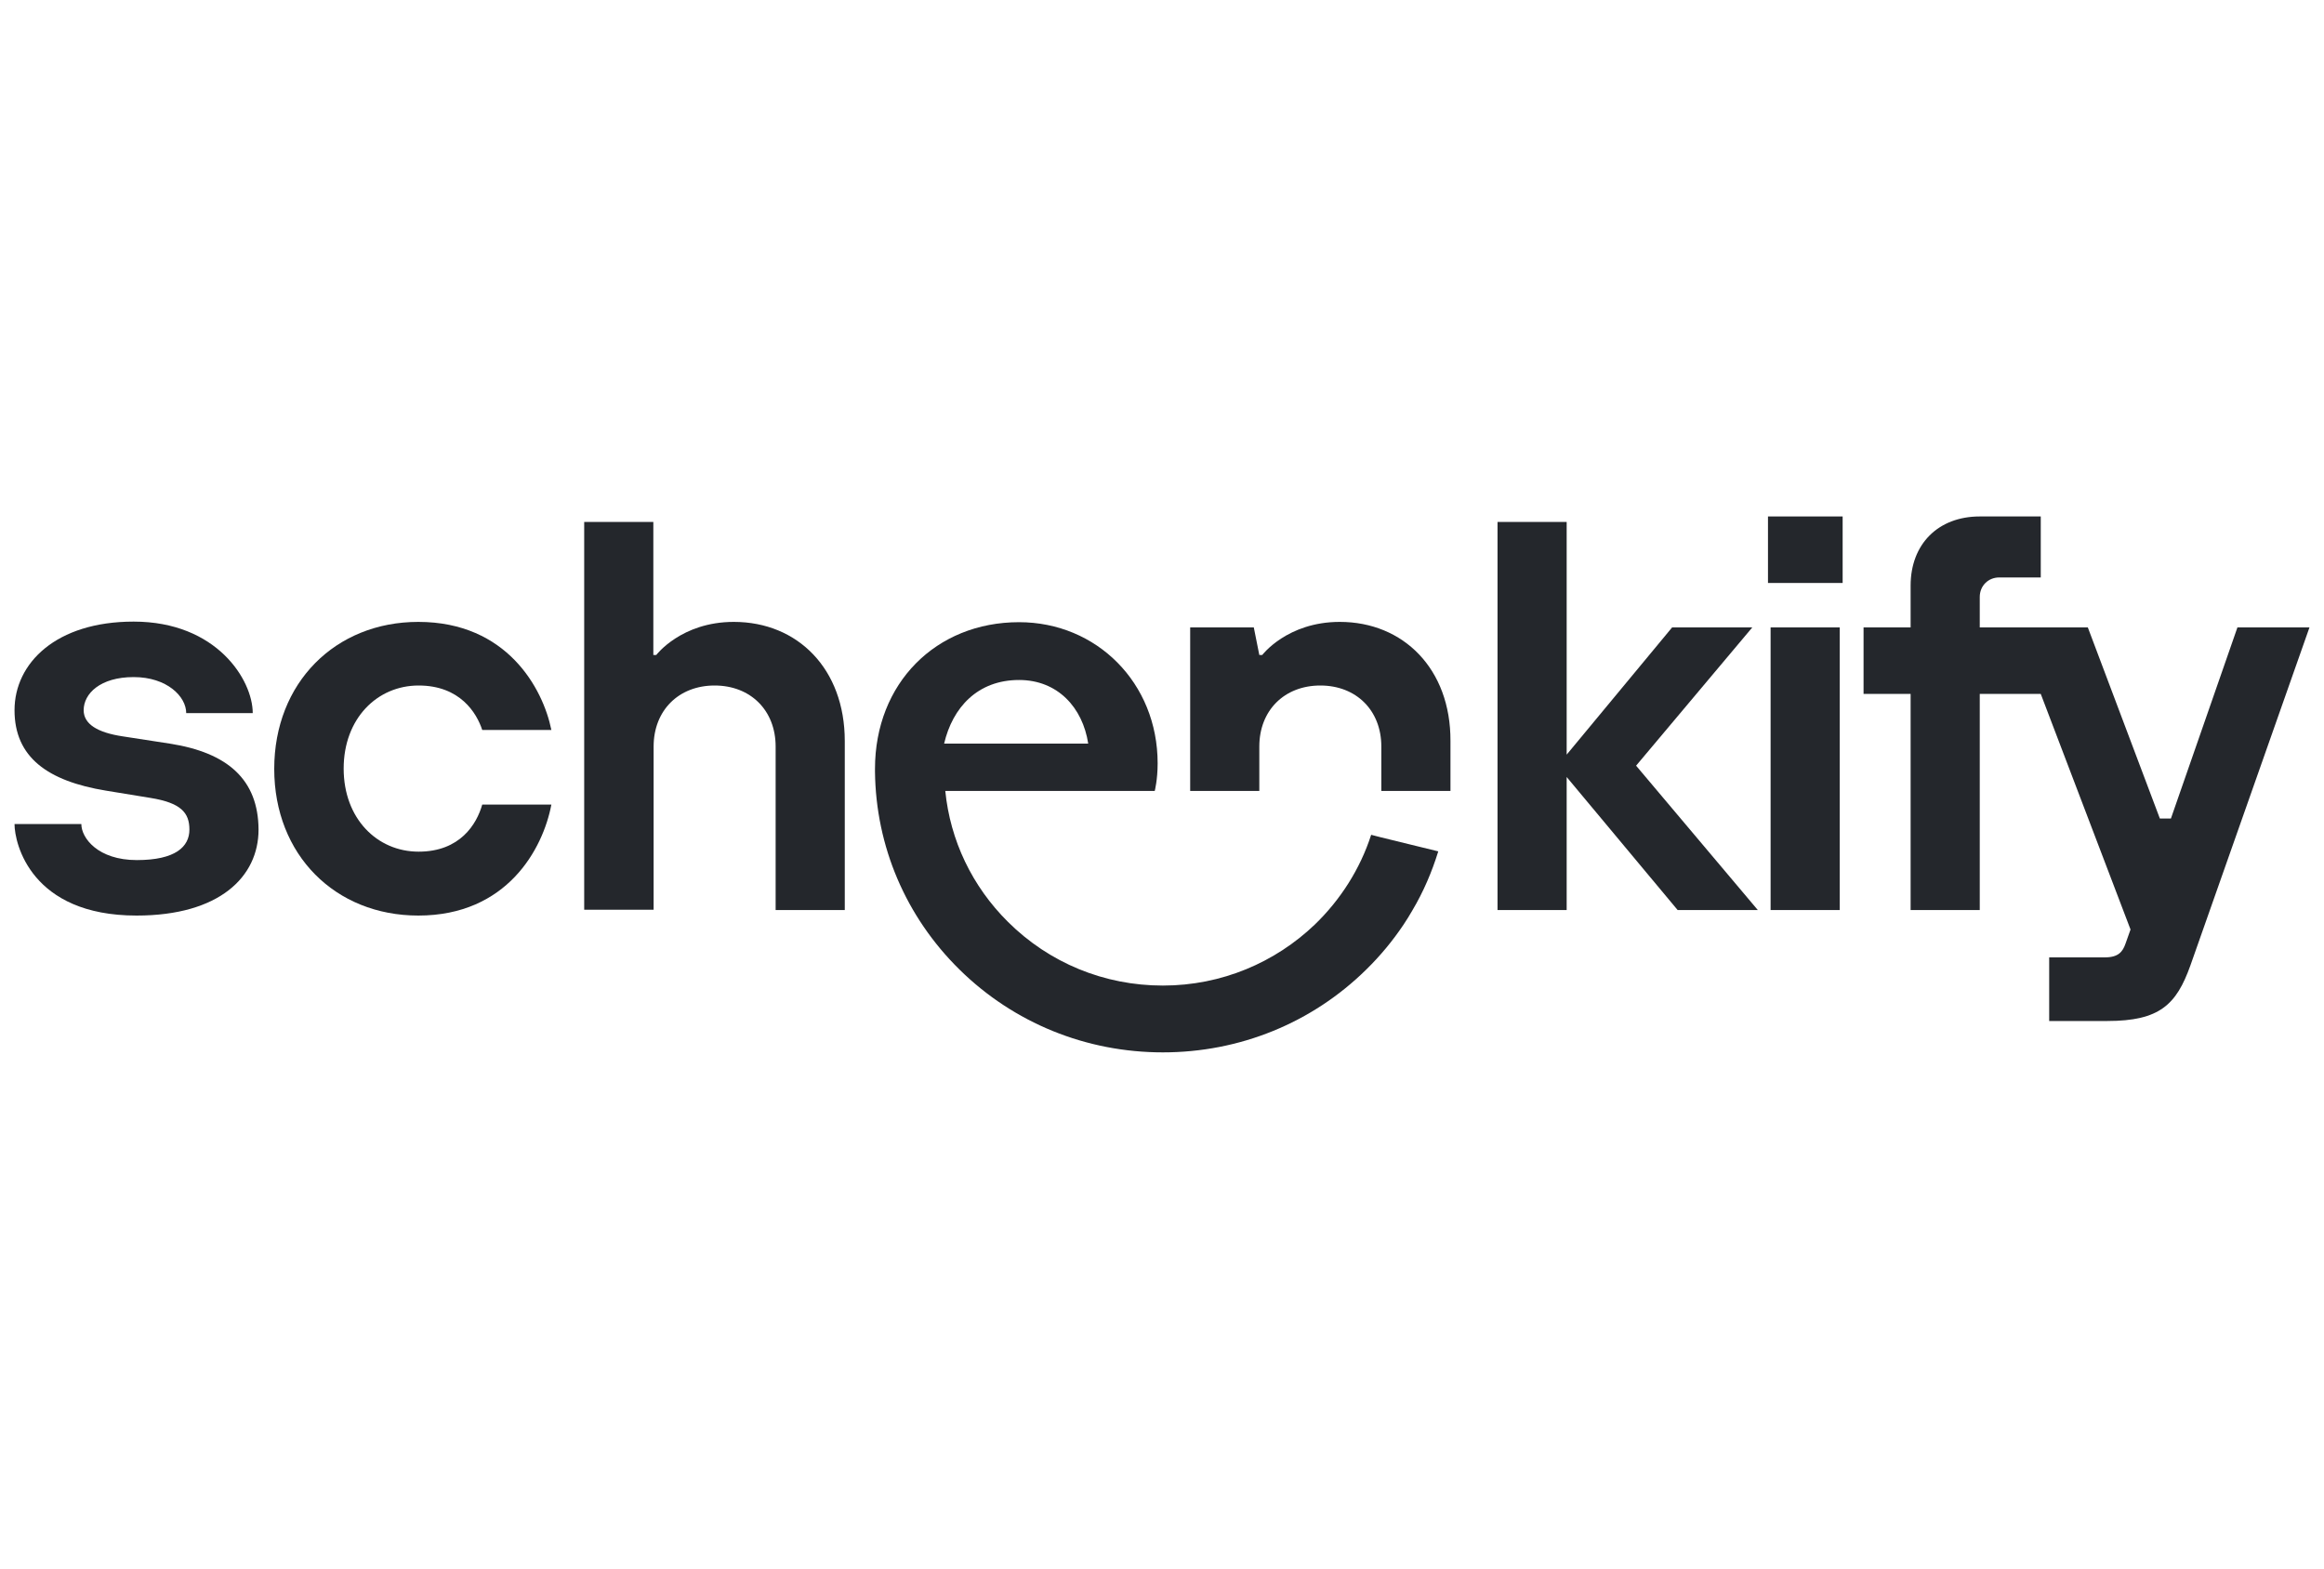
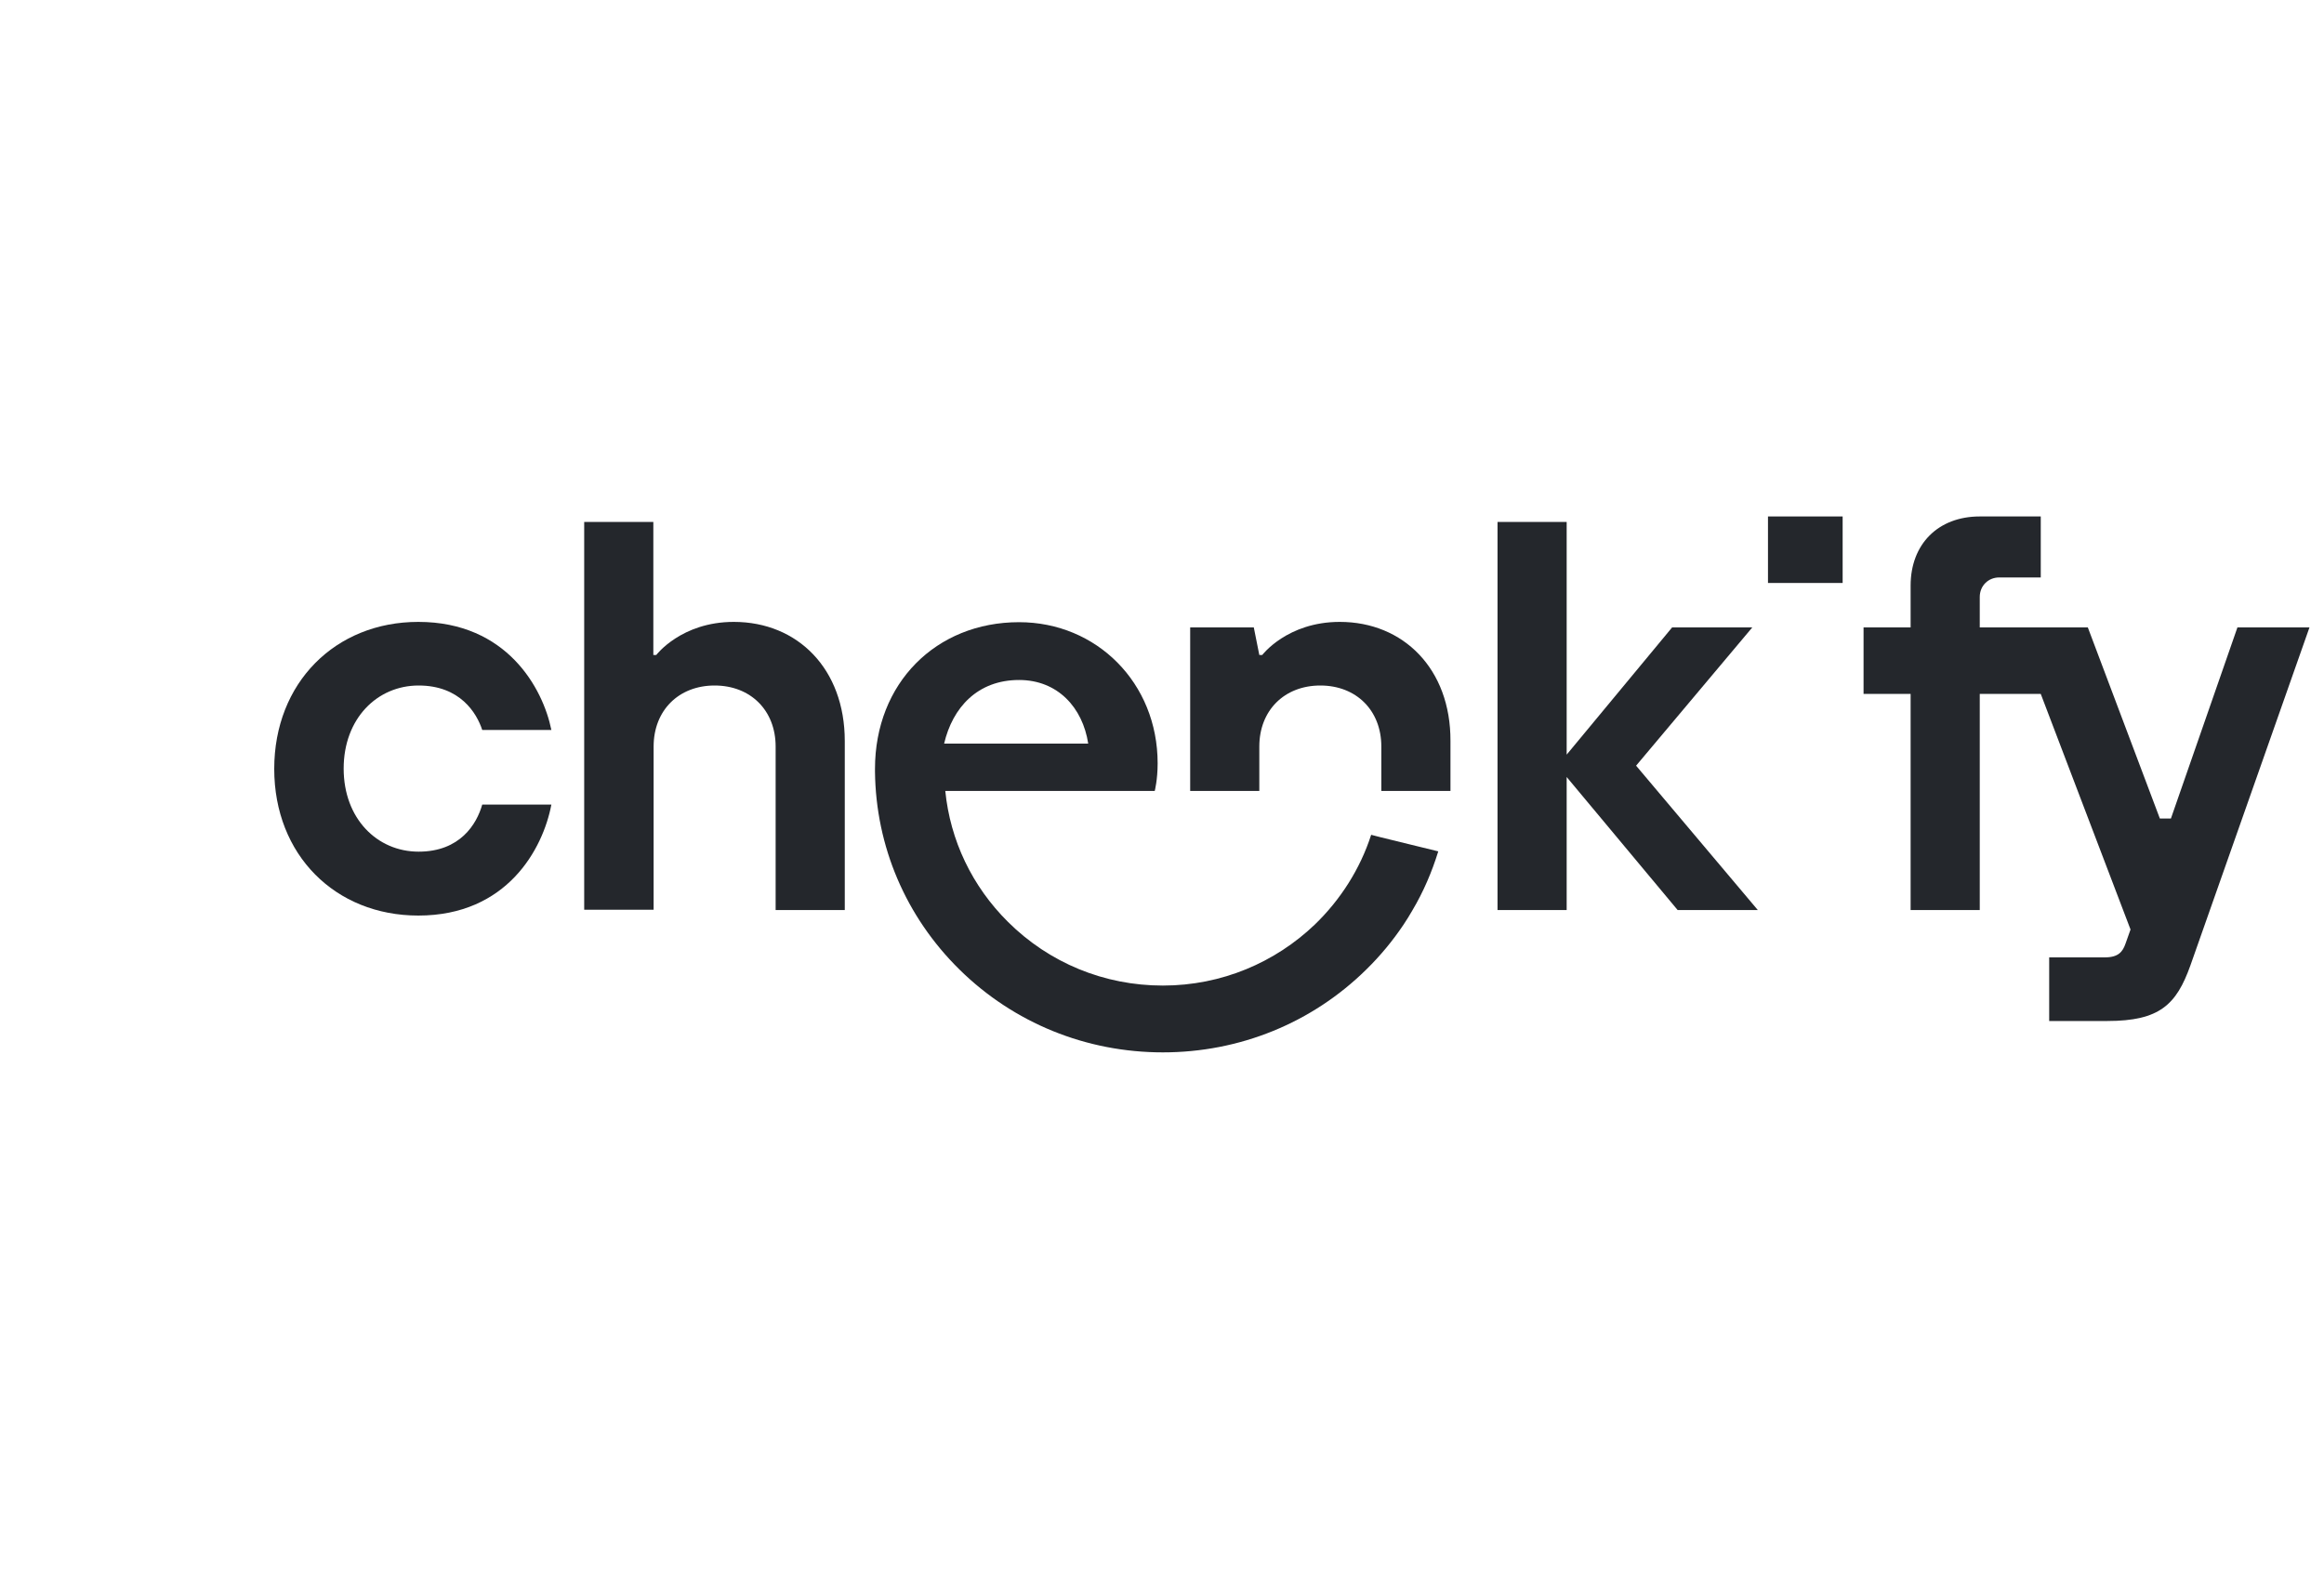
<svg xmlns="http://www.w3.org/2000/svg" version="1.1" x="0px" y="0px" viewBox="0 0 800 540" style="enable-background:new 0 0 800 540;" xml:space="preserve">
  <style type="text/css"> .st0{fill:none;} .st1{fill:#24272C;} </style>
  <g id="Ebene_2">
    <rect class="st0" width="800" height="540" />
  </g>
  <g id="Ebene_1">
    <g>
      <path class="st1" d="M461.2,214.1c-18.1,0-26.7,11.4-26.7,11.4h-1l-1.9-9.5h-21.9v56.3h23.8V257c0-12.4,8.6-21,21-21 c12.4,0,21,8.6,21,21v15.3h23.8v-17.2C499.4,230.3,483.1,214.1,461.2,214.1z" />
-       <path class="st1" d="M58.4,256l-16.2-2.5c-8.6-1.3-13.4-4.2-13.4-9c0-5.7,5.7-11.4,17.2-11.4s18.1,6.7,18.1,12.4H87 c0-11.4-12.4-31.5-41-31.5c-26.7,0-41,14.3-41,30.5c0,16.2,11.4,24.4,31.5,27.7l15.3,2.5c10.5,1.7,13.4,5.1,13.4,10.9 c0,5.9-4.8,10.5-18.1,10.5c-13.4,0-19.1-7.6-19.1-12.4H5c0,6.7,5.7,31.5,42,31.5c28.6,0,42-13.4,42-29.6 C88.9,268.4,78.4,259.1,58.4,256z" />
      <path class="st1" d="M144.1,236c14.3,0,20,9.5,21.9,15.3h23.8c-2.9-14.3-15.3-37.2-45.8-37.2c-28.6,0-49.6,21-49.6,50.6 s21,50.5,49.6,50.5c30.5,0,42.9-22.9,45.8-38.2h-23.8c-1.9,6.7-7.6,16.2-21.9,16.2c-14.3,0-25.8-11.4-25.8-28.6 S129.8,236,144.1,236z" />
      <path class="st1" d="M252.6,214.1c-18.1,0-26.7,11.4-26.7,11.4h-1v-45.8h-23.8v133.5H225V257c0-12.4,8.6-21,21-21 c12.4,0,21,8.6,21,21v56.3h23.8v-58.2C290.8,230.3,274.6,214.1,252.6,214.1z" />
      <path class="st1" d="M472,287.4c-3.8,11.8-10.6,22.4-19.4,30.9c-13.6,13-32,21-52.3,21h0c-20.2,0-39.1-7.8-53.3-21.9 c-12.4-12.3-19.9-28.1-21.6-45.1h72.1c0,0,1-3.8,1-9.5c0-27.7-21-48.6-47.7-48.6c-28.6,0-49.6,21-49.6,50.5v0c0,0.3,0,0.6,0,1 c0.3,25.7,10.6,49.9,29.1,68.1c18.7,18.4,43.6,28.5,70,28.5h0c26.4,0,51.3-10.1,70-28.5c4.9-4.8,9.1-9.9,12.8-15.4 c1.1-1.6,2.1-3.3,3.1-5c3.8-6.4,6.7-13.2,8.9-20.3l-19.6-4.8L472,287.4z M350.8,234.1c13.3,0,21.9,9.5,23.8,21.9H325 C327.9,243.6,336.5,234.1,350.8,234.1z" />
      <polygon class="st1" points="603.2,216 575.6,216 539.3,259.8 539.3,179.7 515.5,179.7 515.5,313.3 539.3,313.3 539.3,267.5 577.5,313.3 605.1,313.3 563.2,263.6 " />
      <rect x="608.6" y="177.8" class="st1" width="25.7" height="22.9" />
-       <rect x="609.5" y="216" class="st1" width="23.8" height="97.3" />
      <path class="st1" d="M770.2,216l-22.9,65.8h-3.8L718.7,216h-37.2v-10.5c0-3.8,2.9-6.7,6.7-6.7h14.3v-21h-21 c-14.3,0-23.8,9.5-23.8,23.8V216h-16.2v22.9h16.2v74.4h23.8v-74.4h21l30.9,81.1l-1.7,4.8c-1,2.9-2.5,4.8-7.2,4.8h-19.1v21.9h20 c18.1,0,23.8-5.7,28.6-19.1L795,216H770.2z" />
    </g>
  </g>
</svg>